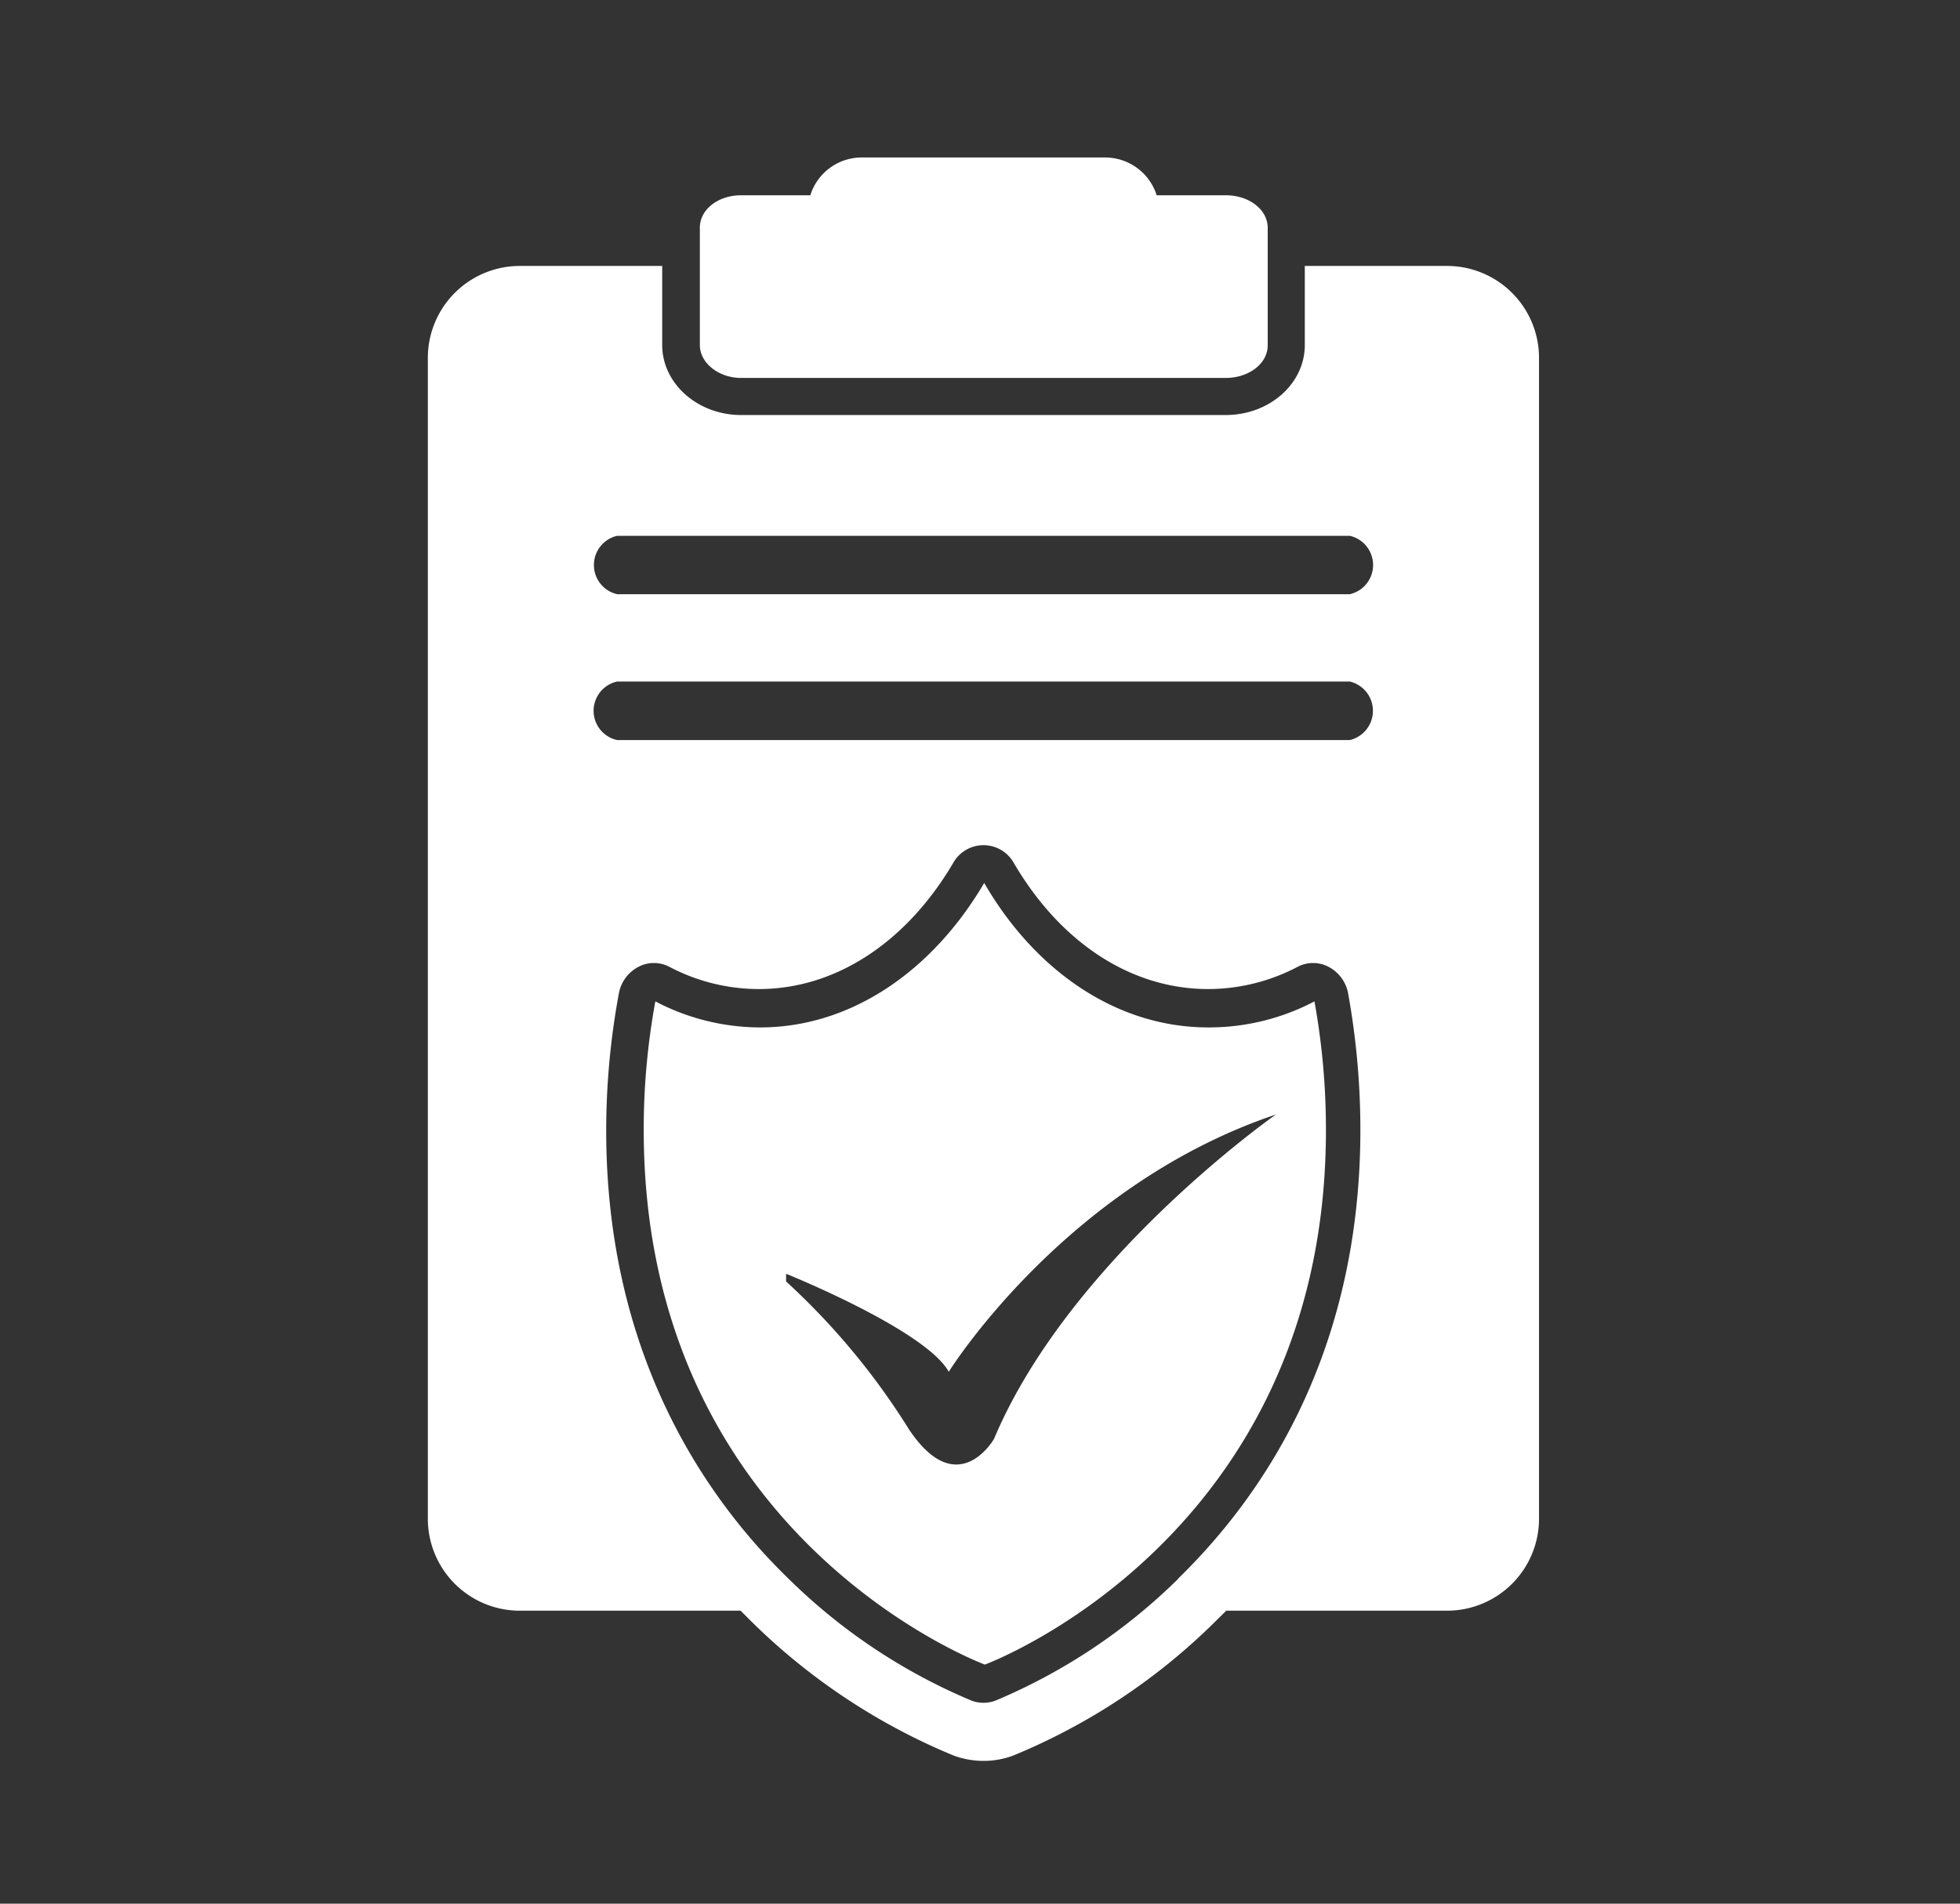
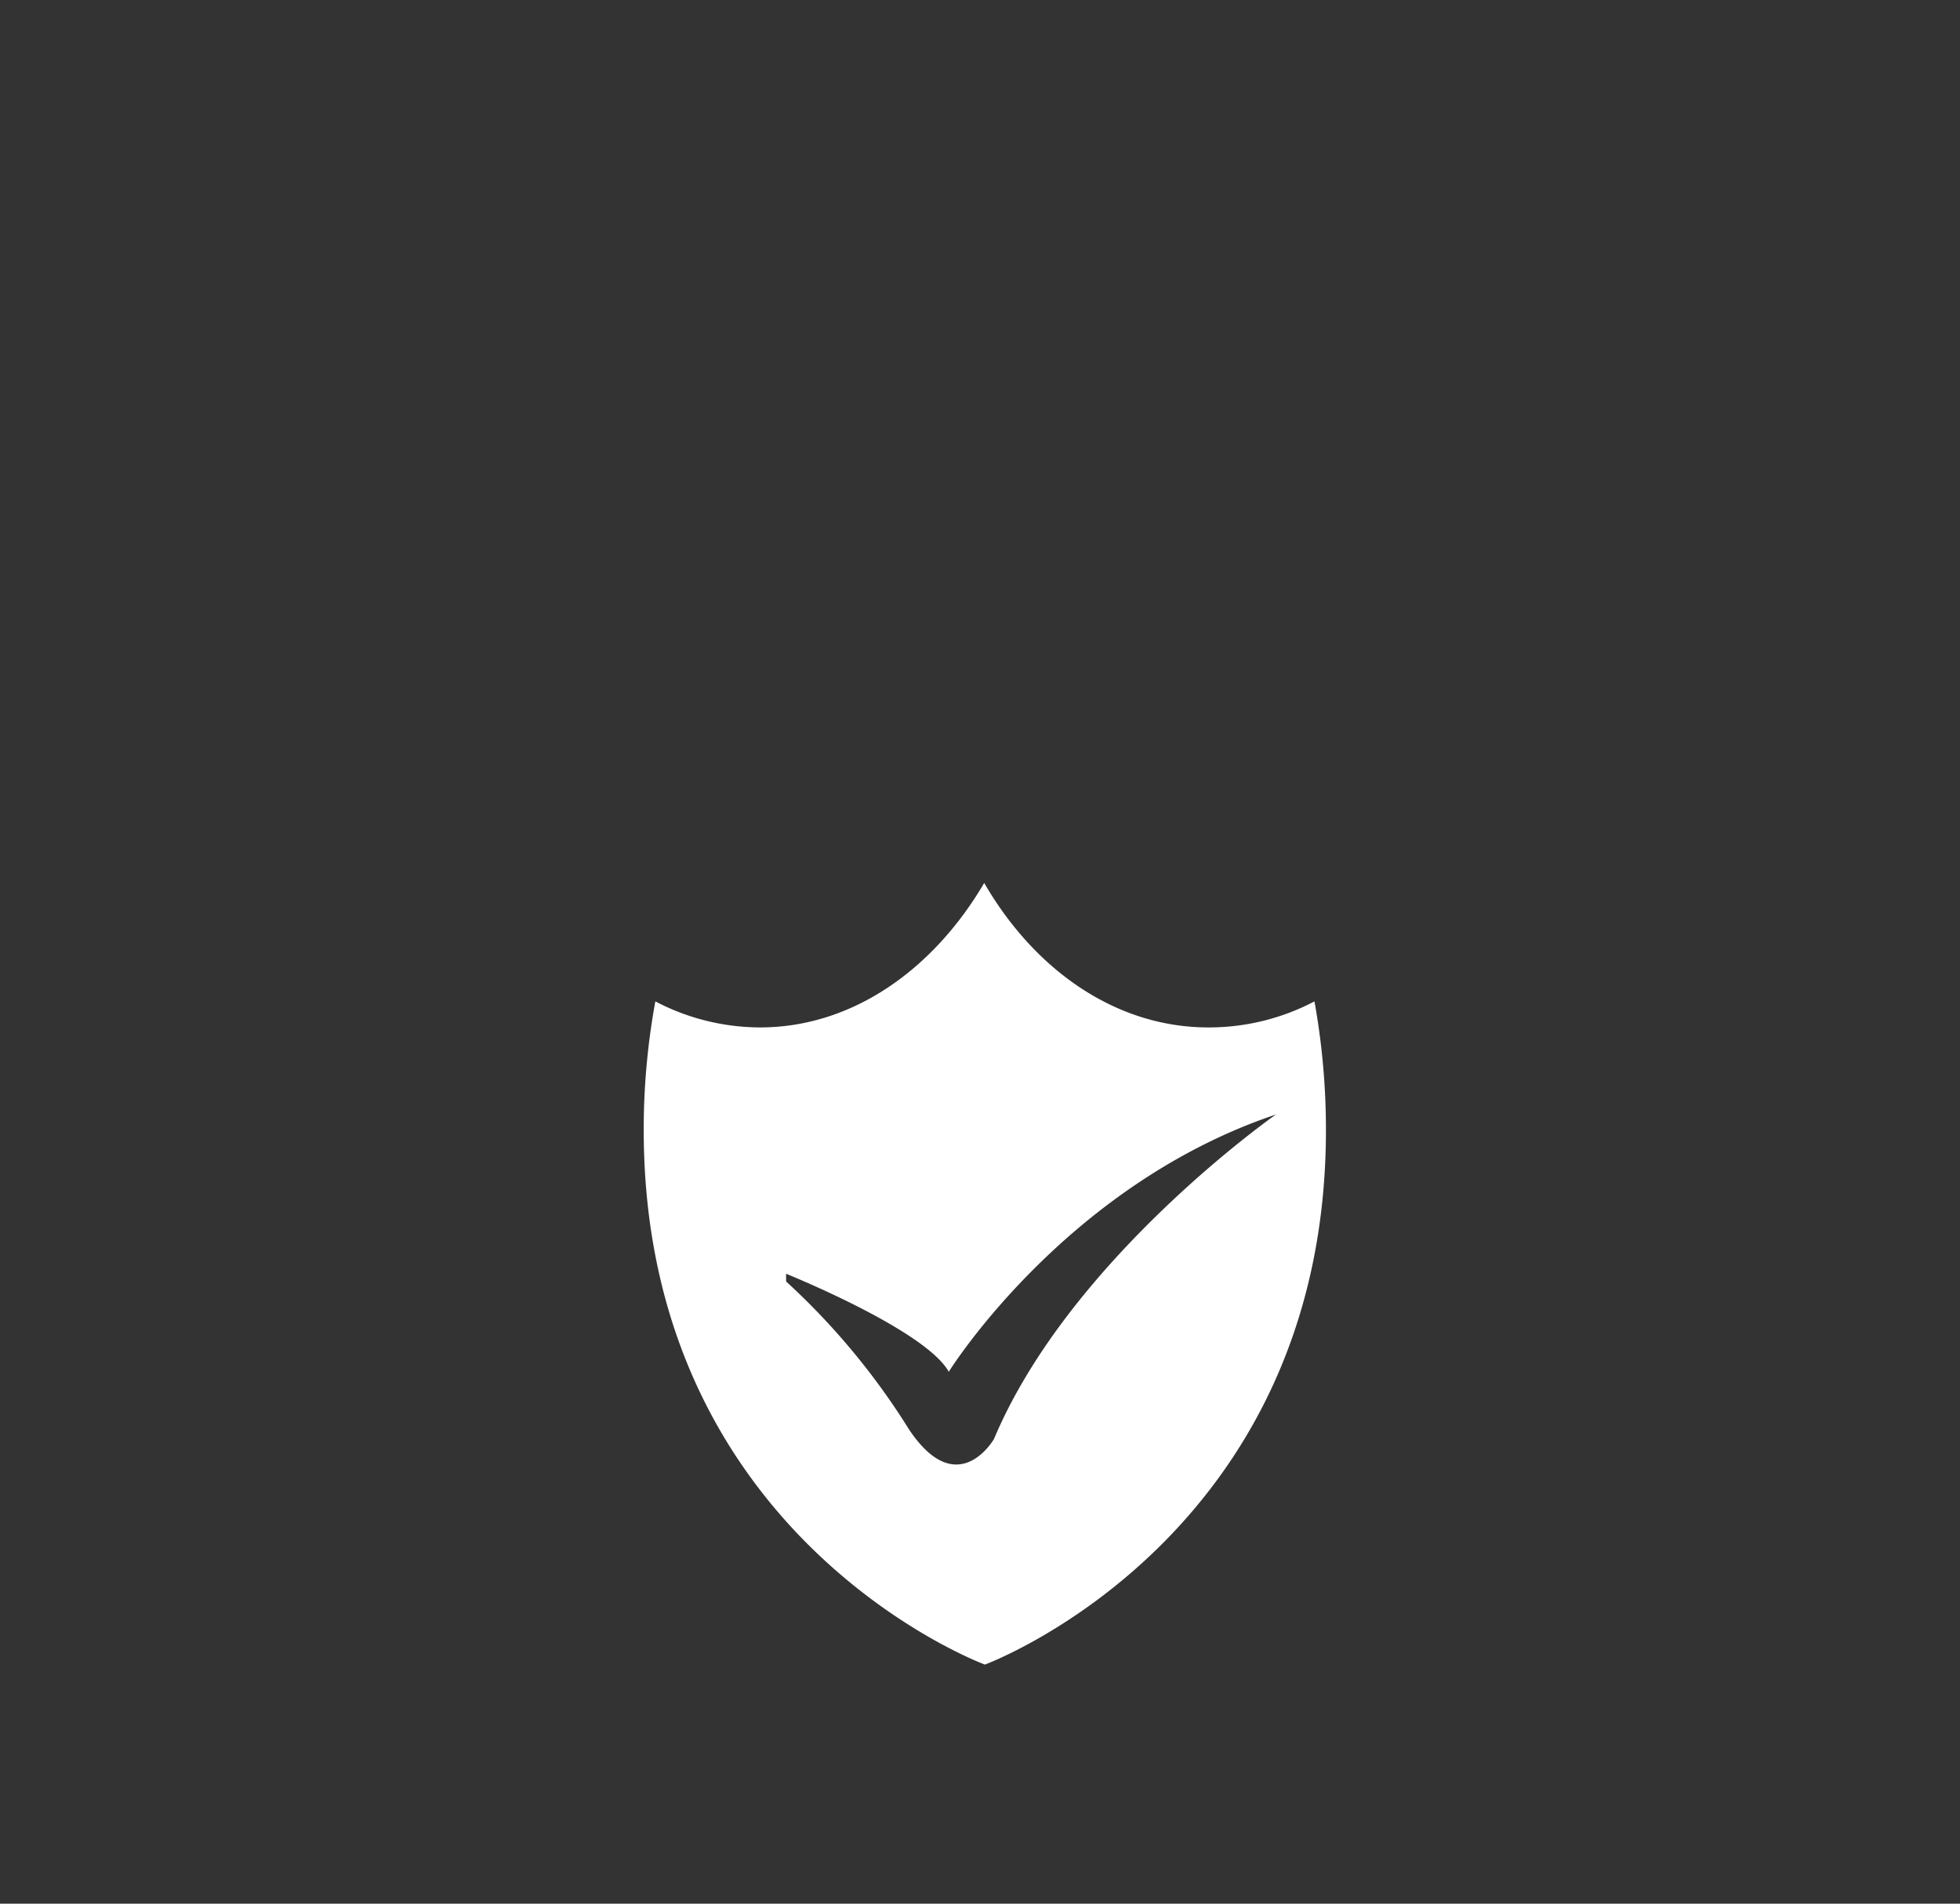
<svg xmlns="http://www.w3.org/2000/svg" id="圖層_1" data-name="圖層 1" viewBox="0 0 140 136">
  <rect x="0" y="0" width="140" height="136" fill="#333333" stroke="none" />
  <defs>
    <style>.cls-1{fill:#fff;}</style>
  </defs>
  <path class="cls-1" d="M86.3,73.4c-6.55,0-12.37-4.05-16-10.32-3.68,6.27-9.5,10.32-16,10.32a16.16,16.16,0,0,1-7.49-1.86,50.64,50.64,0,0,0-.83,9.18c0,29.23,24.37,38.2,24.37,38.2s24.36-9,24.36-38.2a51.56,51.56,0,0,0-.82-9.18A16.19,16.19,0,0,1,86.3,73.4ZM71,102.8s-2.59,4.53-6.07-.68a50.55,50.55,0,0,0-8.78-10.57V91s9.94,4,11.62,7c0,0,8.26-13.3,23.37-18.38C91.14,79.62,76.42,89.91,71,102.8Z" />
-   <path class="cls-1" d="M52.94,27H87.55c1.63,0,3-1,3-2.33v-8.4c0-1.29-1.32-2.32-3-2.32H82.62a3.87,3.87,0,0,0-3.68-2.7H61.56a3.85,3.85,0,0,0-3.68,2.7H52.94c-1.63,0-2.95,1-2.95,2.32v8.4C50,25.92,51.31,27,52.94,27Z" />
-   <path class="cls-1" d="M103.37,19H93.2v5.65c0,2.77-2.53,5-5.65,5H52.94c-3.11,0-5.64-2.25-5.64-5V19H37.13a6.57,6.57,0,0,0-6.57,6.57v82.93a6.57,6.57,0,0,0,6.57,6.57H52.9l.76.76a45,45,0,0,0,14.46,9.59,6.17,6.17,0,0,0,2.13.38,6,6,0,0,0,2.12-.38,44.59,44.59,0,0,0,14.41-9.55l.81-.8h15.78a6.57,6.57,0,0,0,6.56-6.57V25.55A6.57,6.57,0,0,0,103.37,19Zm-19.22,93.8a41.43,41.43,0,0,1-13.06,8.7,2.48,2.48,0,0,1-.84.15,2.4,2.4,0,0,1-.84-.15,41.33,41.33,0,0,1-13.11-8.74c-5.92-5.74-13-16-13-32A53.76,53.76,0,0,1,44.2,71a2.68,2.68,0,0,1,1.37-1.91,2.33,2.33,0,0,1,1.14-.29,2.35,2.35,0,0,1,1.12.28,13.74,13.74,0,0,0,6.37,1.58c5.45,0,10.51-3.29,13.88-9a2.48,2.48,0,0,1,4.34,0c3.37,5.75,8.43,9,13.88,9a13.77,13.77,0,0,0,6.37-1.58,2.35,2.35,0,0,1,1.12-.28,2.33,2.33,0,0,1,1.14.29A2.68,2.68,0,0,1,96.3,71a54.76,54.76,0,0,1,.87,9.7C97.17,96.81,90.09,107,84.15,112.78ZM96.42,52.87H44.08a2.14,2.14,0,0,1,0-4.18H96.42a2.15,2.15,0,0,1,0,4.18Zm0-10.42H44.08a2.14,2.14,0,0,1,0-4.17H96.42a2.14,2.14,0,0,1,0,4.17Z" />
</svg>